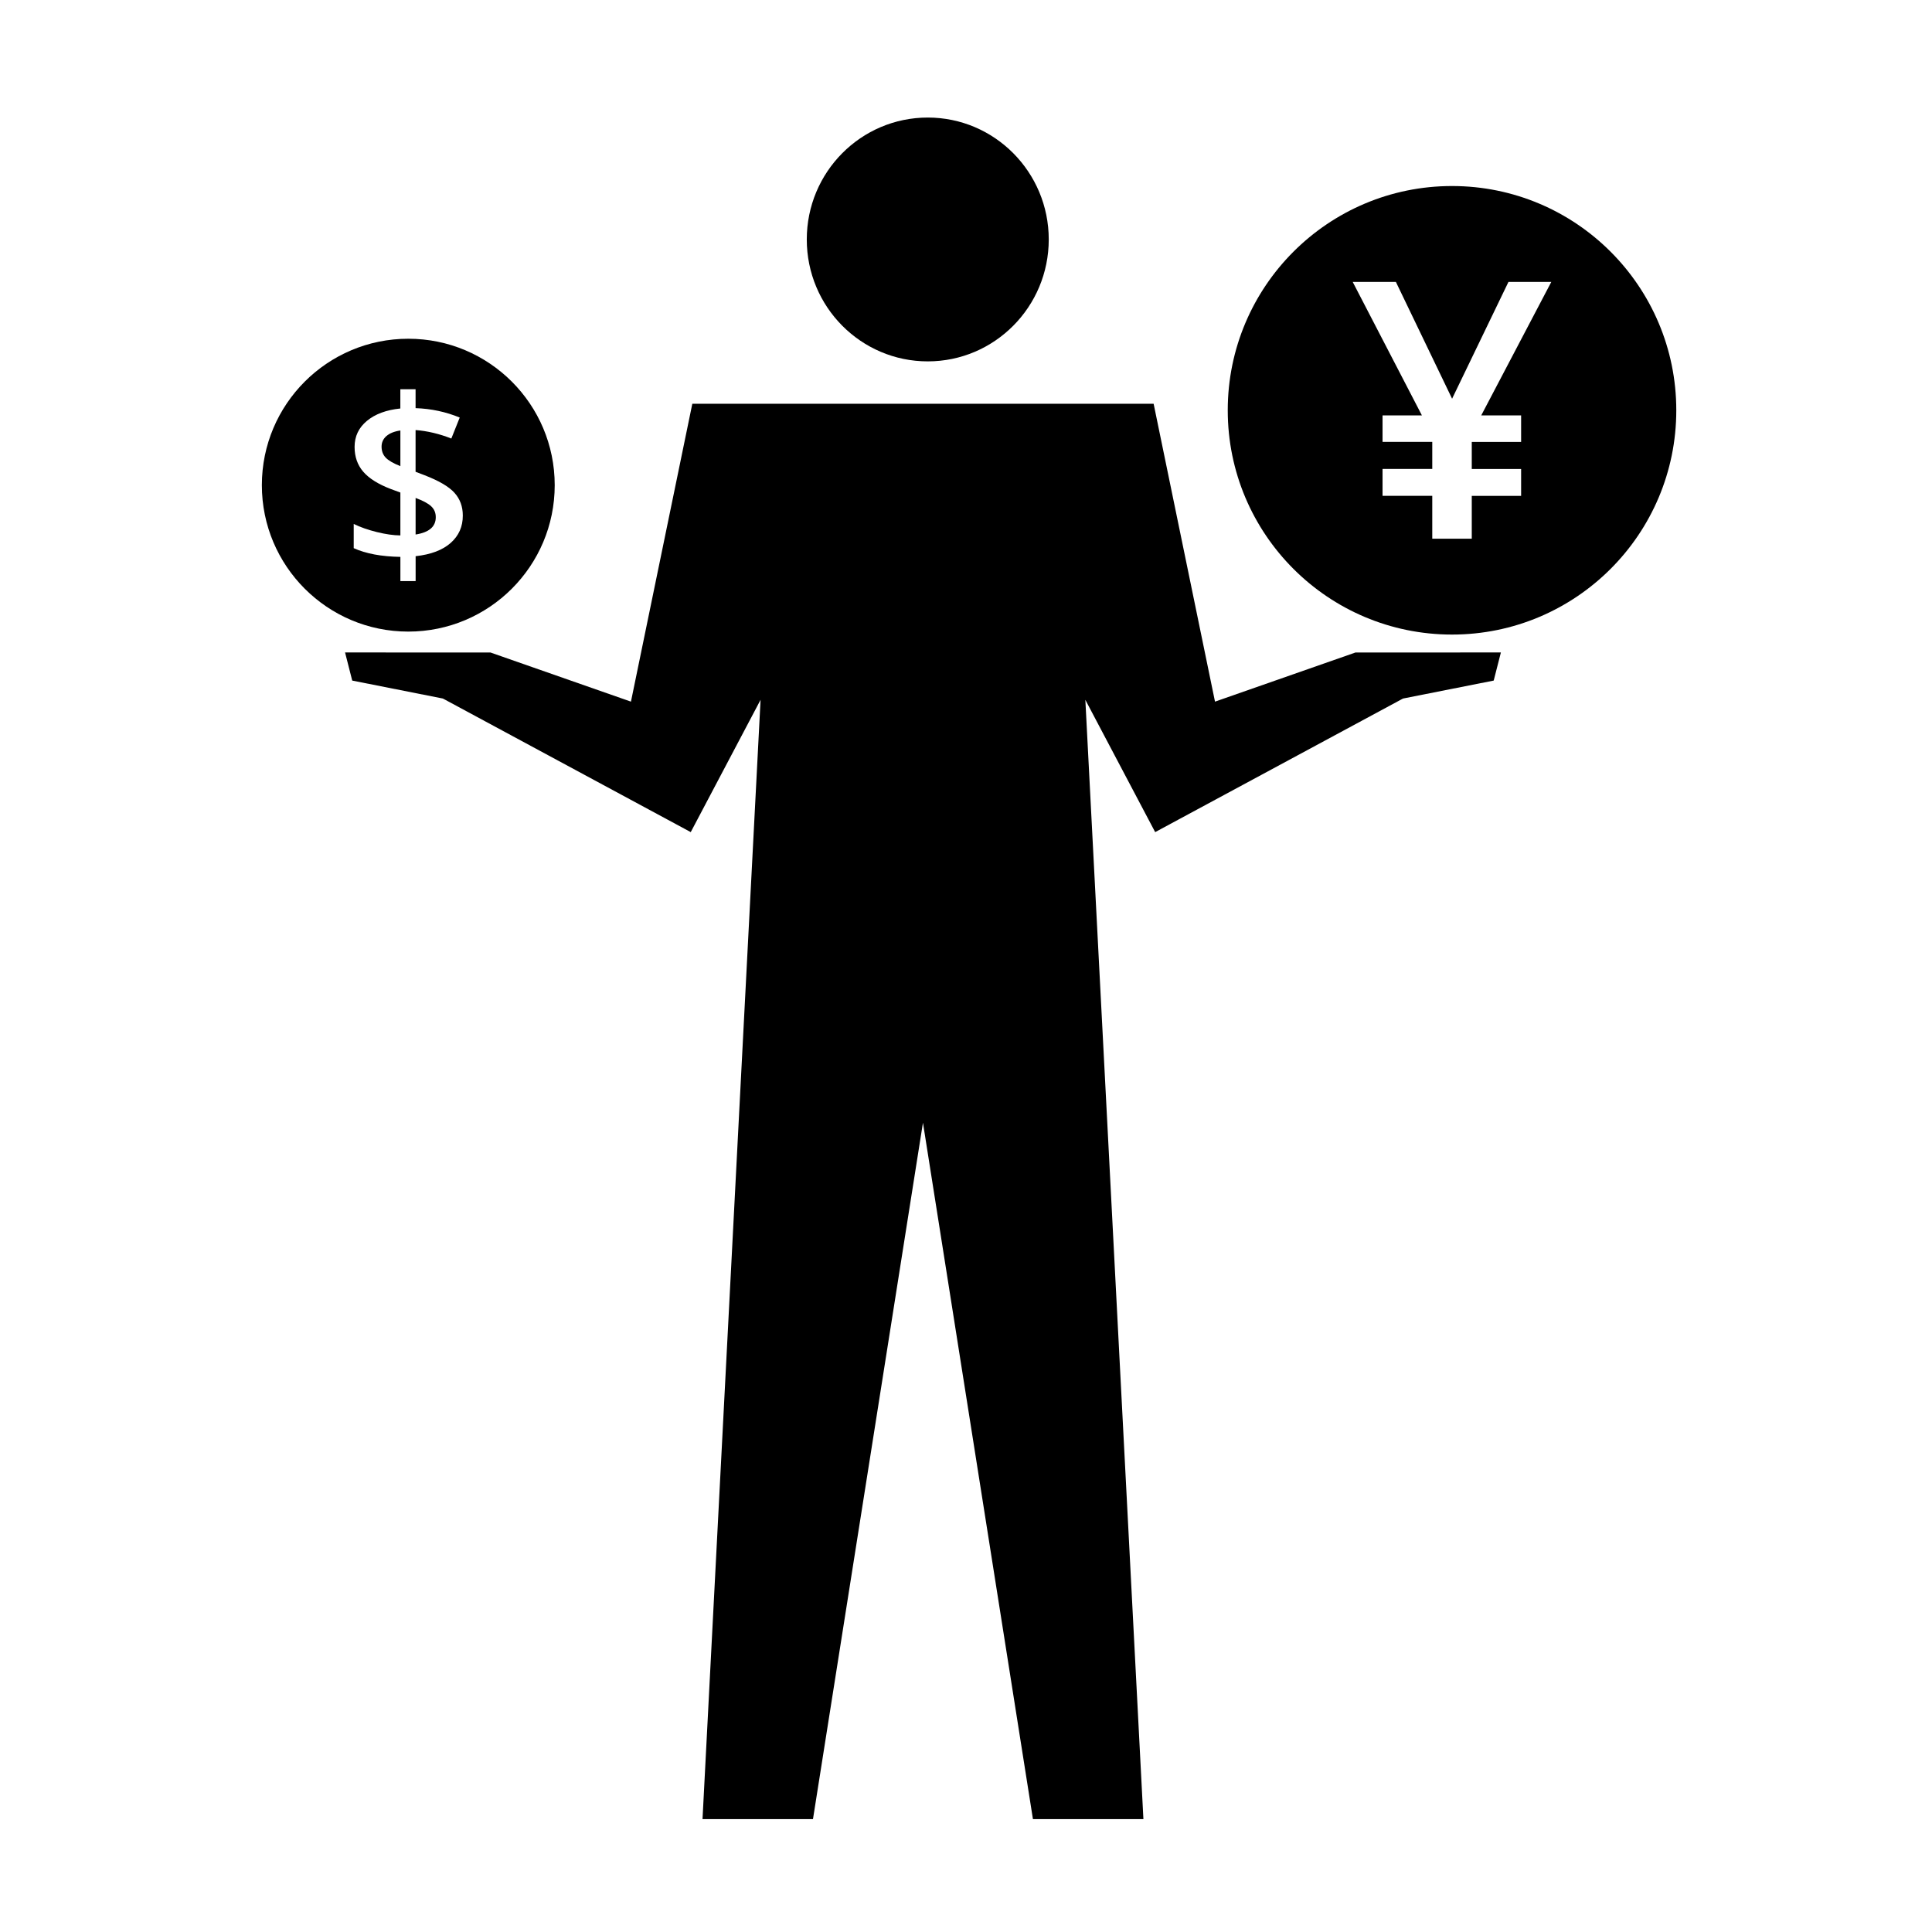
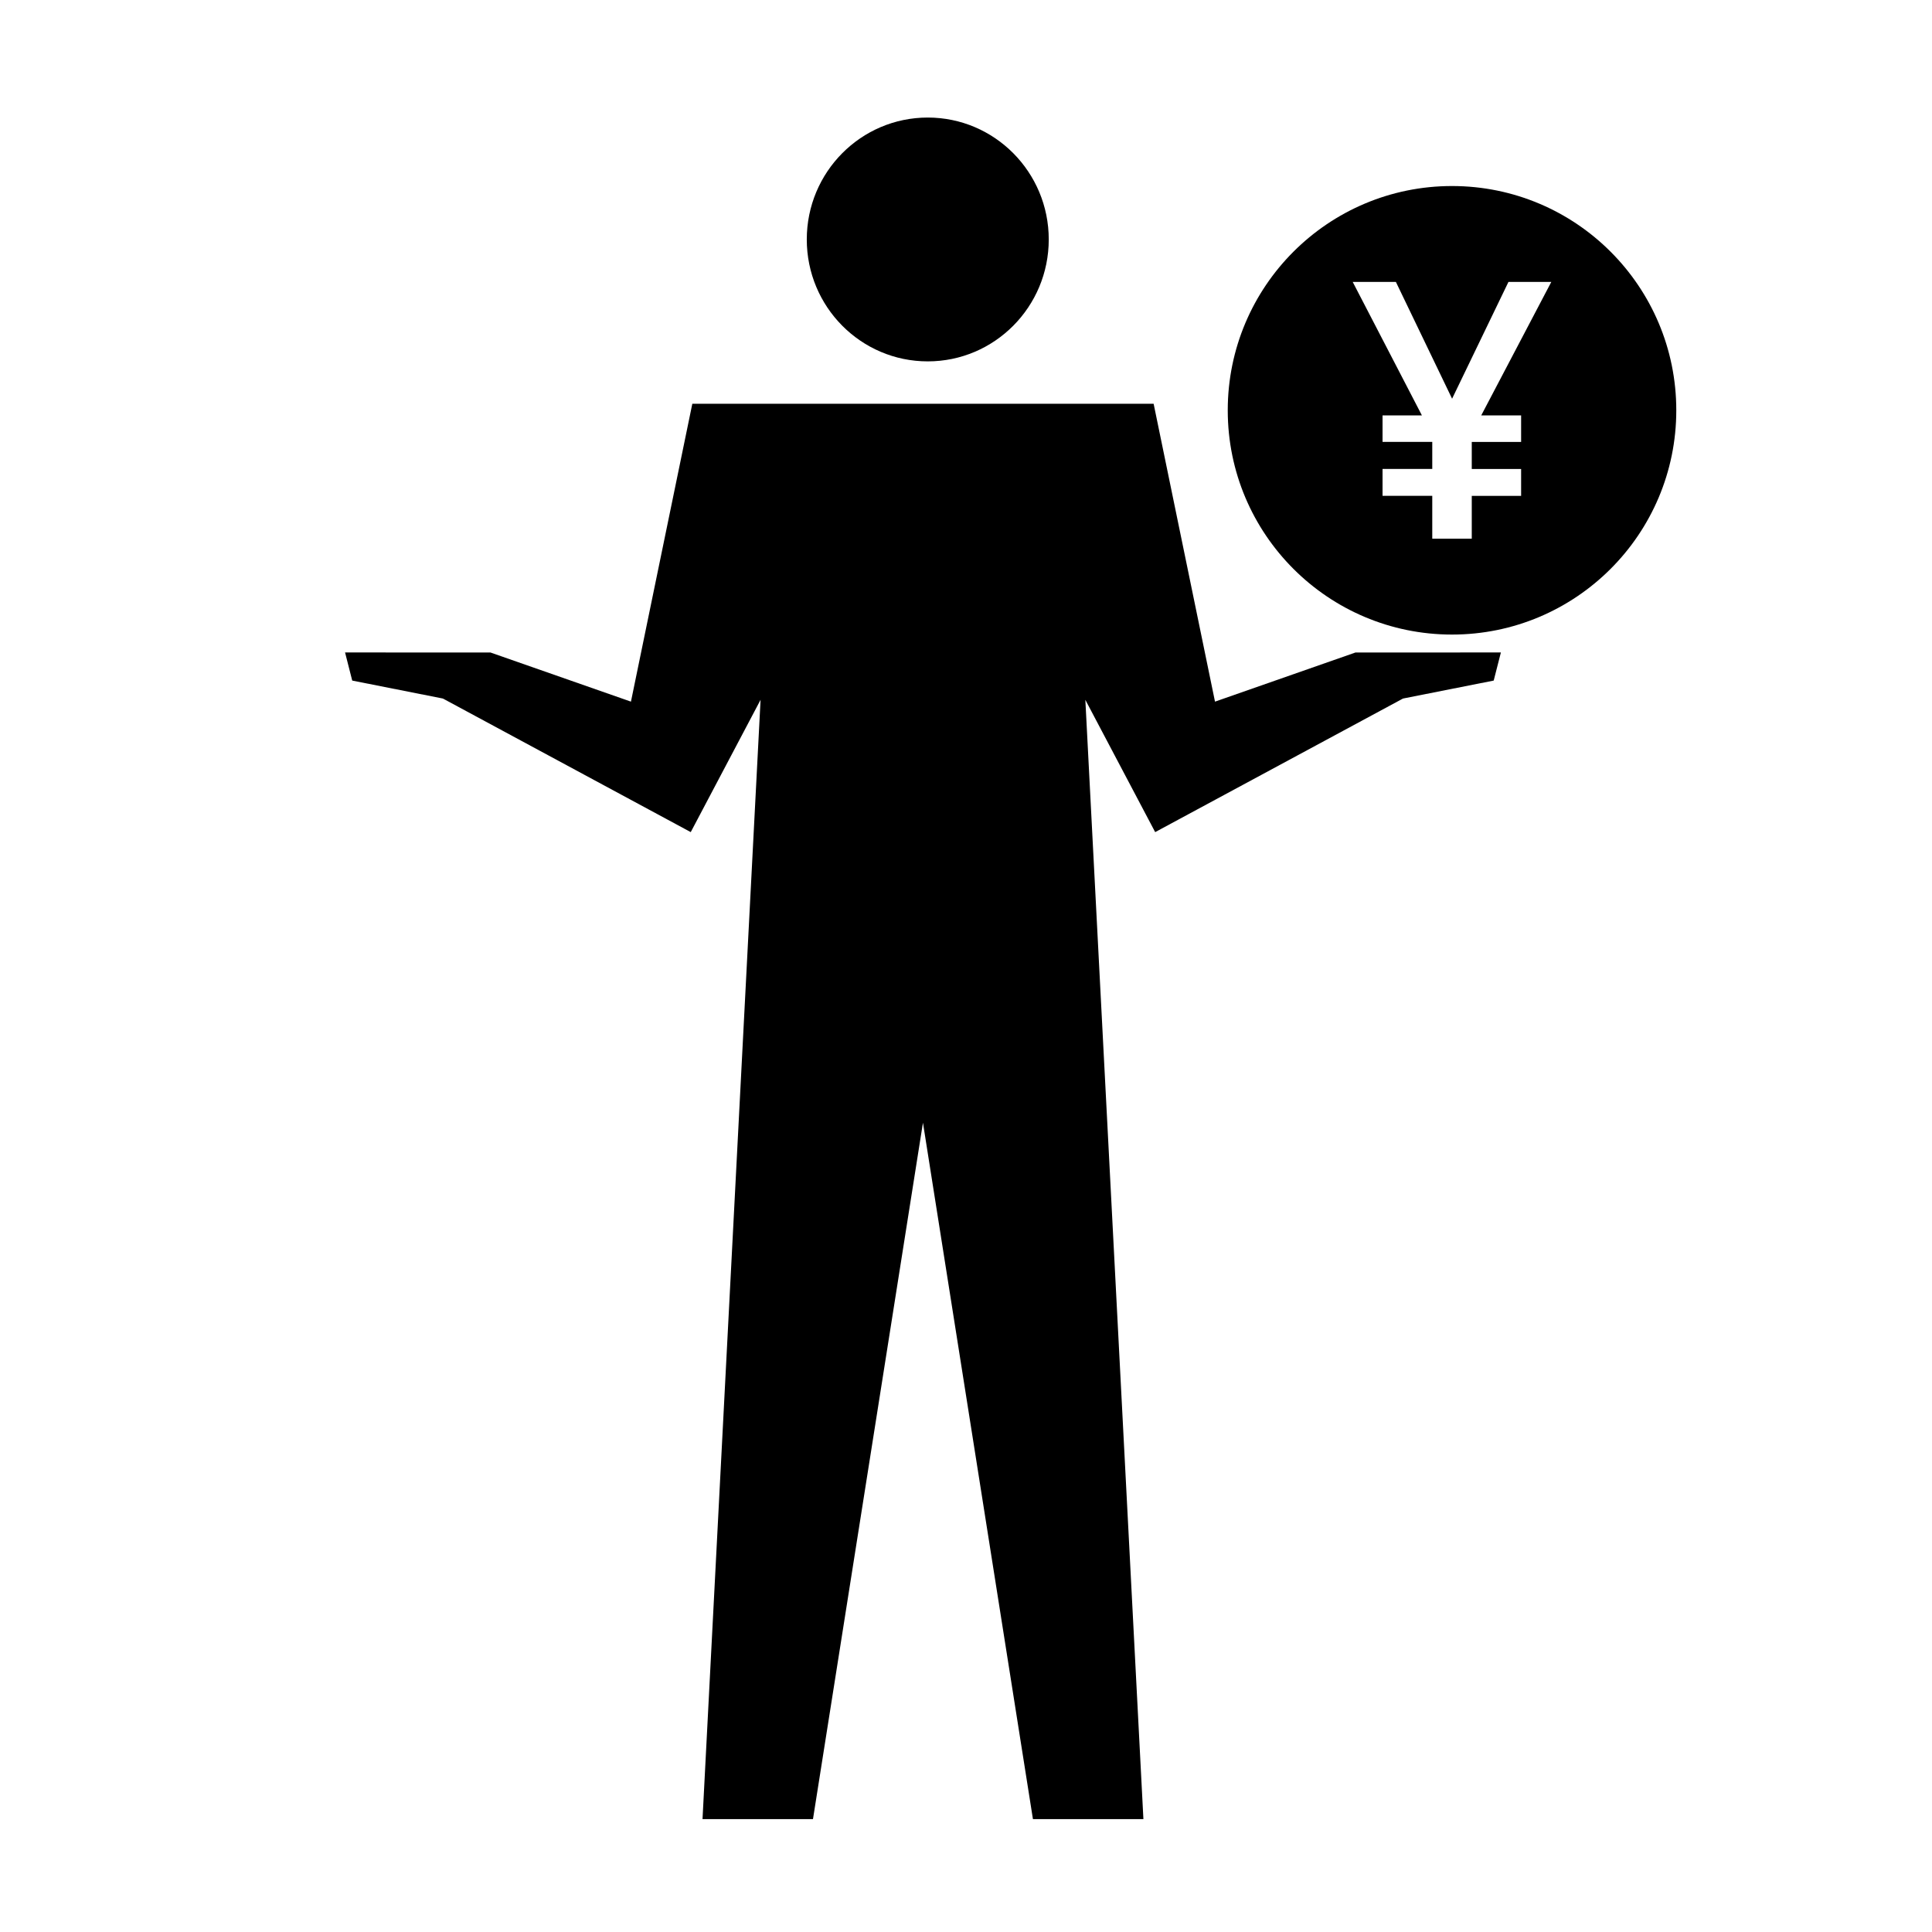
<svg xmlns="http://www.w3.org/2000/svg" fill="#000000" width="800px" height="800px" version="1.1" viewBox="144 144 512 512">
  <g>
    <path d="m528.8 193.3c-32.824 0-59.434 26.609-59.434 59.434s26.609 59.434 59.434 59.434 59.434-26.609 59.434-59.434c0-32.828-26.609-59.434-59.434-59.434zm18.312 60.785v7.027h-13.078v7.168l13.078 0.004v7.125h-13.078v11.352h-10.469v-11.359h-13.176v-7.125h13.176v-7.168h-13.176v-7.027h10.43l-18.34-35.371h11.445l14.895 30.953 14.938-30.953h11.355l-18.57 35.371h10.57z" />
    <path d="m421.93 207.46c0 17.844-14.355 32.309-32.062 32.309-17.711 0-32.062-14.465-32.062-32.309s14.352-32.309 32.062-32.309c17.707 0 32.062 14.465 32.062 32.309" />
    <path d="m541.75 316.91-38.535 0.008-37.227 13.023-16.266-78.945h-122.25l-16.266 78.945-37.227-13.023-38.535-0.008 1.898 7.449 24.059 4.766-0.004 0.004 0.004 0.004-0.004 0.066 0.055-0.039 65.602 35.359 18.504-35.059-15.383 296.62h29.273l29.145-184.55 29.145 184.55h29.277l-15.387-296.62 18.504 35.059 65.605-35.359 0.051 0.039v-0.074l24.059-4.766z" />
-     <path d="m252.2 233.77c-21.434 0-38.805 17.371-38.805 38.805 0 21.434 17.371 38.805 38.805 38.805 21.434 0 38.805-17.371 38.805-38.805 0-21.434-17.371-38.805-38.805-38.805zm11.246 54.102c-2.152 1.906-5.246 3.078-9.301 3.527v6.594h-4.039v-6.414c-5.023-0.082-9.145-0.852-12.367-2.309v-6.414c1.742 0.852 3.777 1.562 6.106 2.141 2.328 0.578 4.418 0.875 6.258 0.898v-11.367l-2.555-0.941c-3.324-1.273-5.75-2.801-7.281-4.574-1.531-1.773-2.297-3.965-2.297-6.578 0-2.797 1.09-5.094 3.269-6.898s5.129-2.898 8.855-3.281v-5.106h4.039v5.012c4.109 0.141 8.012 0.973 11.699 2.492l-2.223 5.562c-3.18-1.254-6.34-2.004-9.477-2.246v11.059l2.309 0.883c3.848 1.48 6.516 3.039 7.992 4.68 1.48 1.641 2.215 3.648 2.215 6.016 0.016 2.941-1.059 5.359-3.203 7.266z" />
-     <path d="m254.14 275.96v9.691c3.566-0.551 5.344-2.074 5.344-4.59 0-1.176-0.406-2.141-1.23-2.902-0.812-0.754-2.188-1.492-4.113-2.199z" />
-     <path d="m245.12 262.37c0 1.152 0.359 2.117 1.078 2.887 0.719 0.77 2.019 1.531 3.906 2.277v-9.453c-1.621 0.242-2.856 0.742-3.707 1.484-0.855 0.75-1.277 1.691-1.277 2.805z" />
  </g>
</svg>